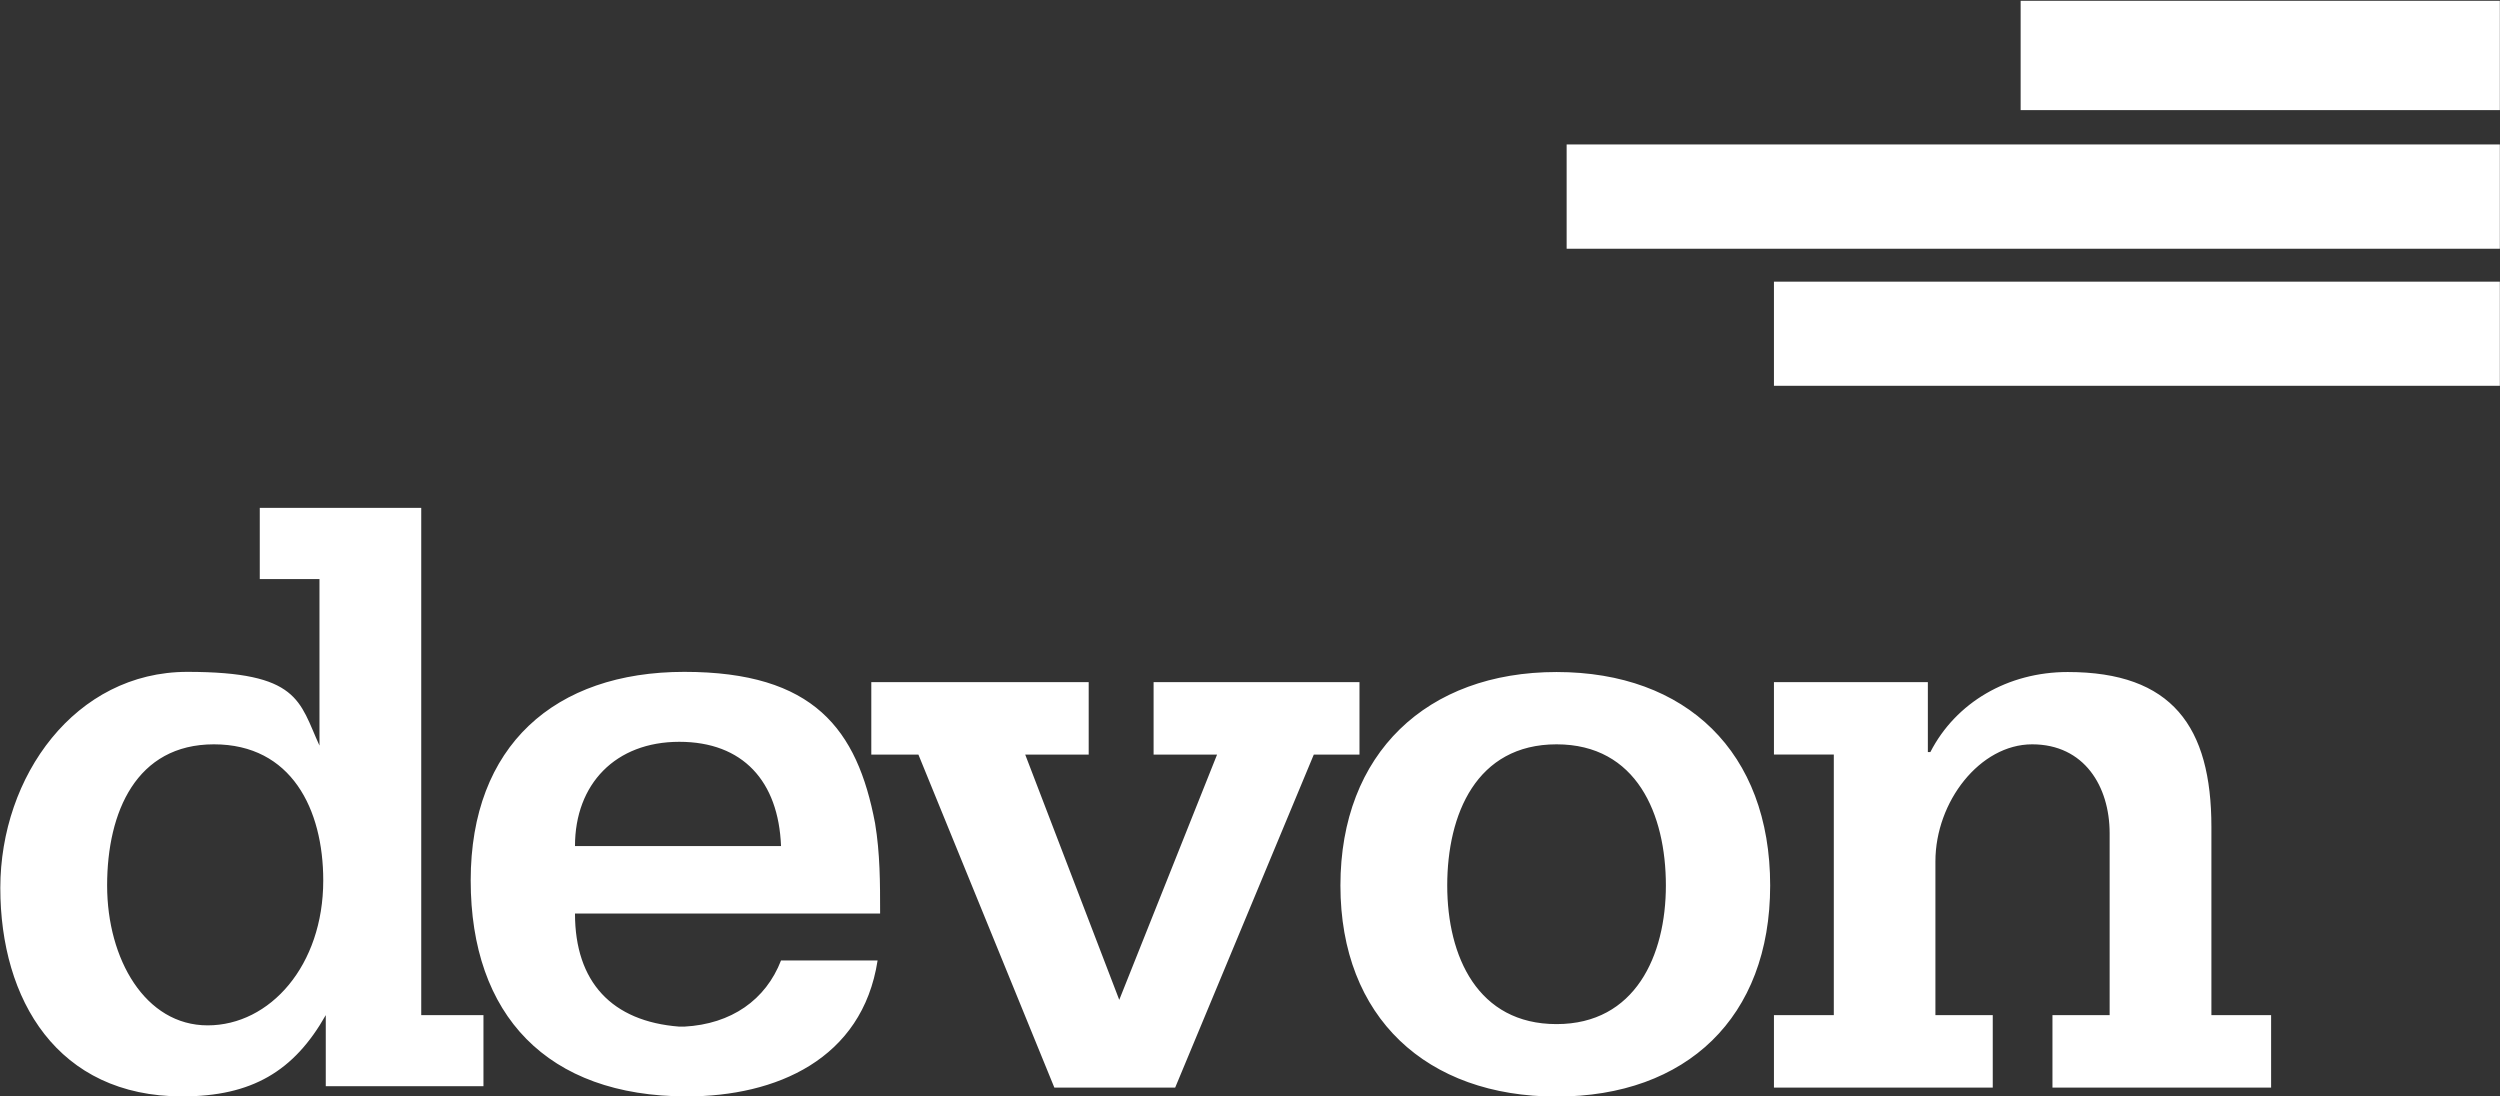
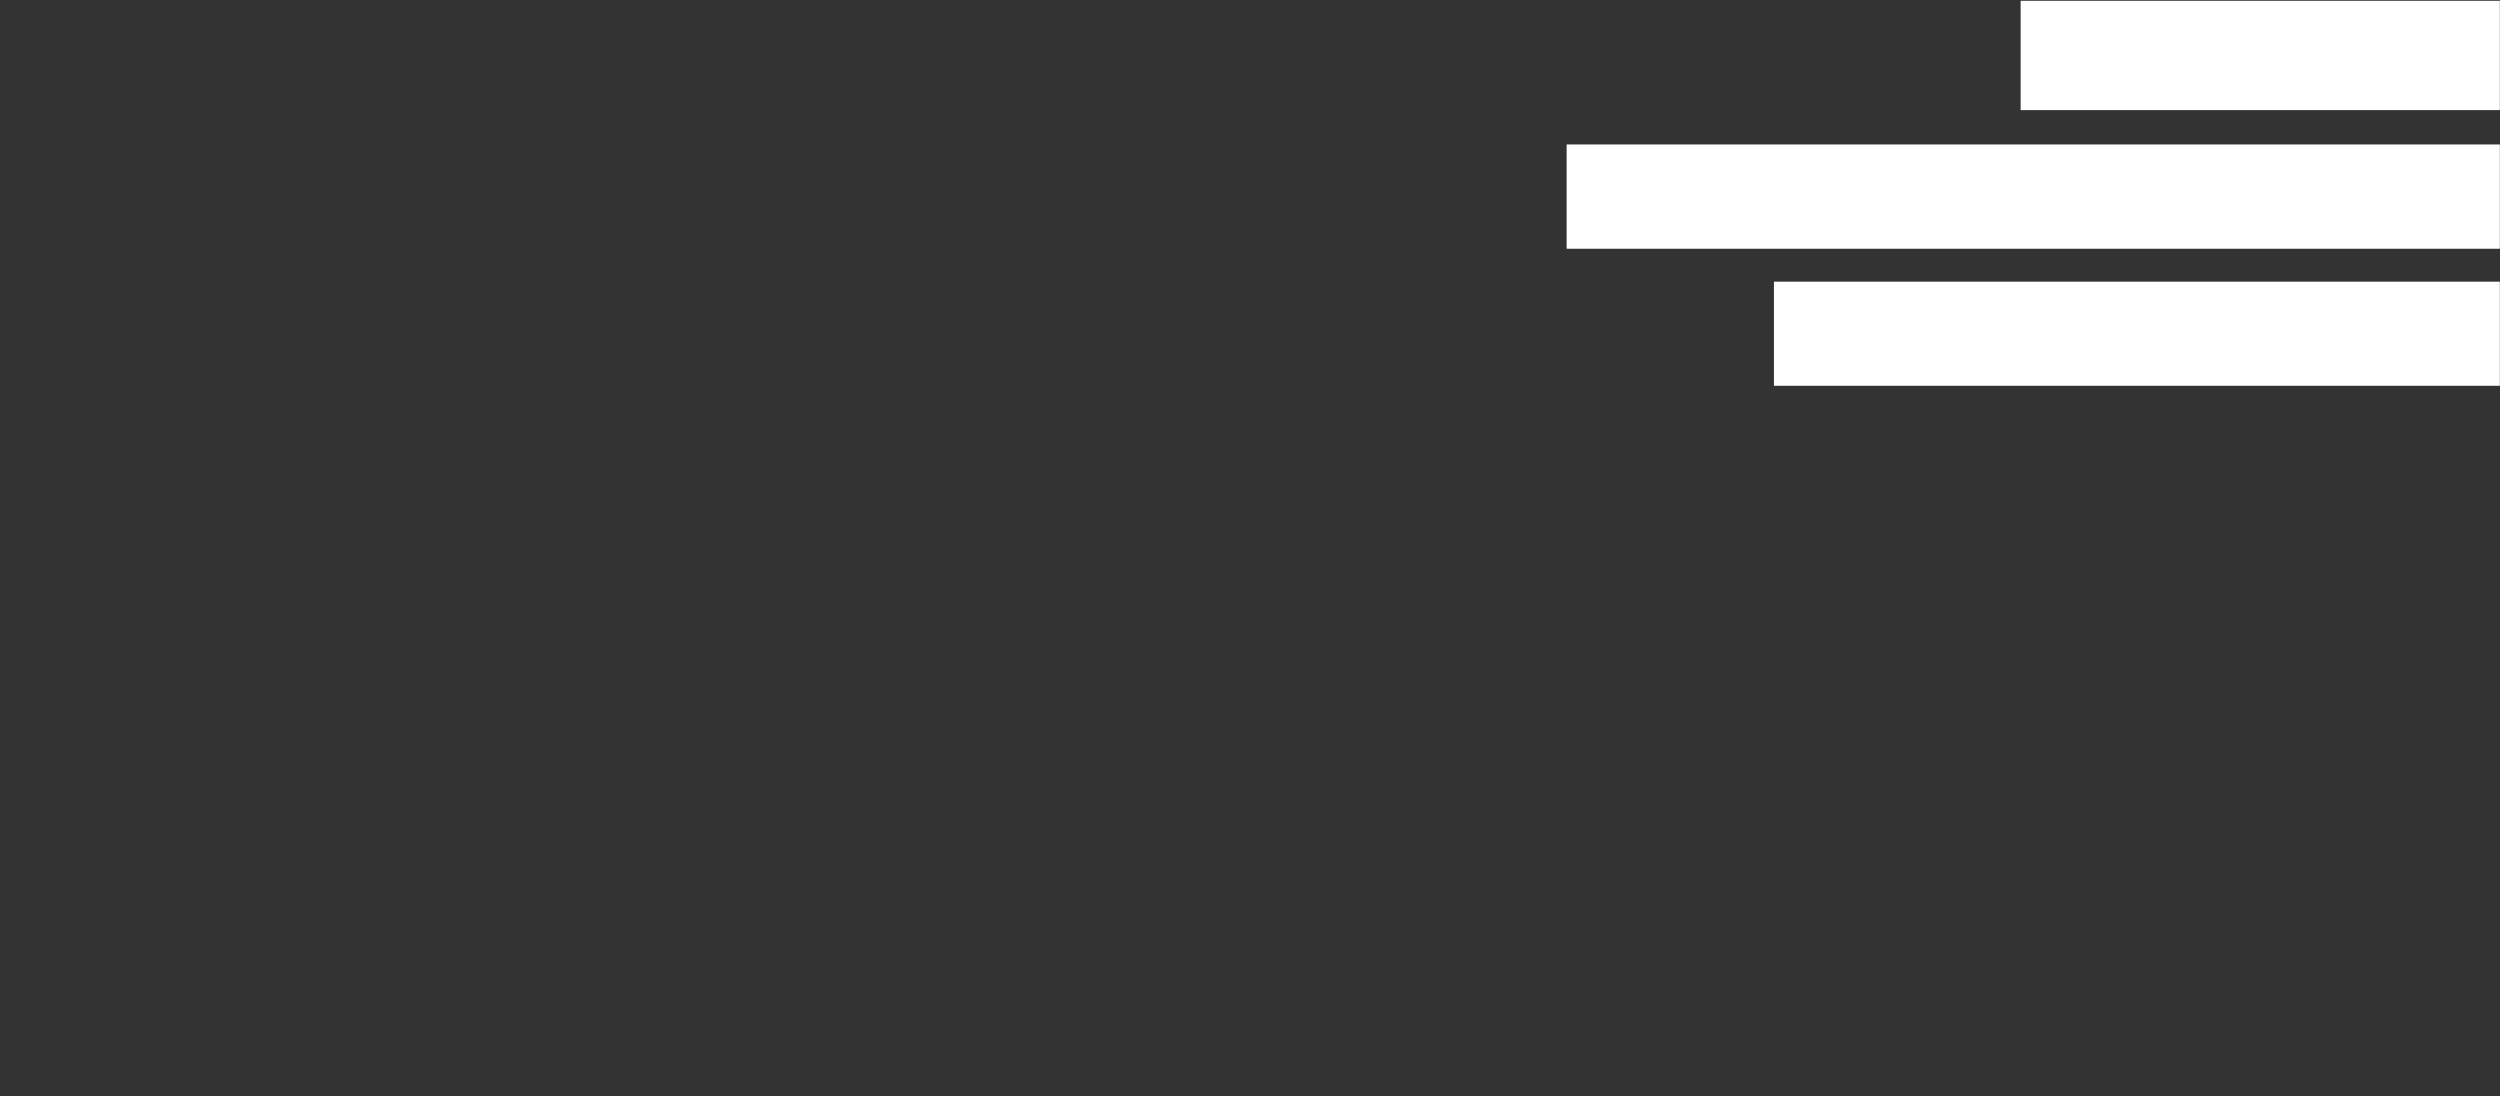
<svg xmlns="http://www.w3.org/2000/svg" id="Layer_1" version="1.1" viewBox="0 0 1587 696">
  <rect x="0" y="0" width="1587" height="696" fill="#333333" stroke="none" />
  <defs>
    <style>
      .st0 {
        fill-rule: evenodd;
      }

      .st0, .st1 {
        fill: #fff;
      }
    </style>
  </defs>
  <g id="Clip-Path:_Page_1">
    <g id="Page_1">
-       <path id="Path_3" class="st0" d="M267.4,644.4h39.5v45.1h-100.1v-45.1c-20.1,35.5-46.8,51.6-91.2,51.6C36.5,696,.2,634.7.2,563.7s47.6-137.2,118.7-137.2,71,18.6,83.9,46.8v-105.7h-37.9v-45.2h102.5v322h0ZM205.2,558.9c0-45.2-20.2-86.4-69.4-86.4s-67.8,42.8-67.8,89.6,24.2,88.8,63.8,88.8,73.4-38,73.4-92h0ZM558.7,579.9h-193.7c0,43.5,23.4,68.5,66.2,71.8h3.2c29.9-1.6,51.7-17,61.4-42h61.3c-9.7,62.9-64.6,86.3-121.1,86.3-88.7,0-137.2-51.6-137.2-137.1s53.3-132.4,135.6-132.4,109.8,36.4,121.1,96.1c3.2,19.3,3.2,37.9,3.2,57.3h0ZM495.8,537.1c-1.6-41.2-24.2-66.2-64.6-66.2s-66.2,26.7-66.2,66.2h130.8ZM863,479h-29l-88,211.4h-76.7l-86.3-211.4h-29.9v-46h138v46h-40.3l59.7,155.7,62.1-155.7h-40.3v-46h130.7v46h0ZM1123.7,562.1c0,83.9-53.2,134-135.6,134s-137.2-50.1-137.2-134,54.9-135.5,137.2-135.5,135.6,50.8,135.6,135.5ZM1057.5,562.1c0-45.2-18.5-89.6-69.4-89.6s-69.4,44.4-69.4,89.6,19.4,88,69.4,88,69.4-43.6,69.4-88ZM1441.7,644.4v46h-138.8v-46h36.3v-115.4c0-29.8-16.1-56.5-49.2-56.5s-61.4,36.4-61.4,74.3v97.6h36.4v46h-138.9v-46h38v-165.4h-38v-46h97.7v44.4h1.6c16.2-31.5,49.2-50.8,87.2-50.8,66.2,0,91.2,34.6,91.2,98.4v119.4h37.9Z" />
      <path id="Path_6" class="st1" d="M1126.1,178.8h460.8v66.1h-460.8v-66.1h0ZM1282.7.5h304.2v69.4h-304.2V.5ZM994.5,91.7h592.4v66.2h-592.4v-66.2h0Z" />
    </g>
  </g>
</svg>